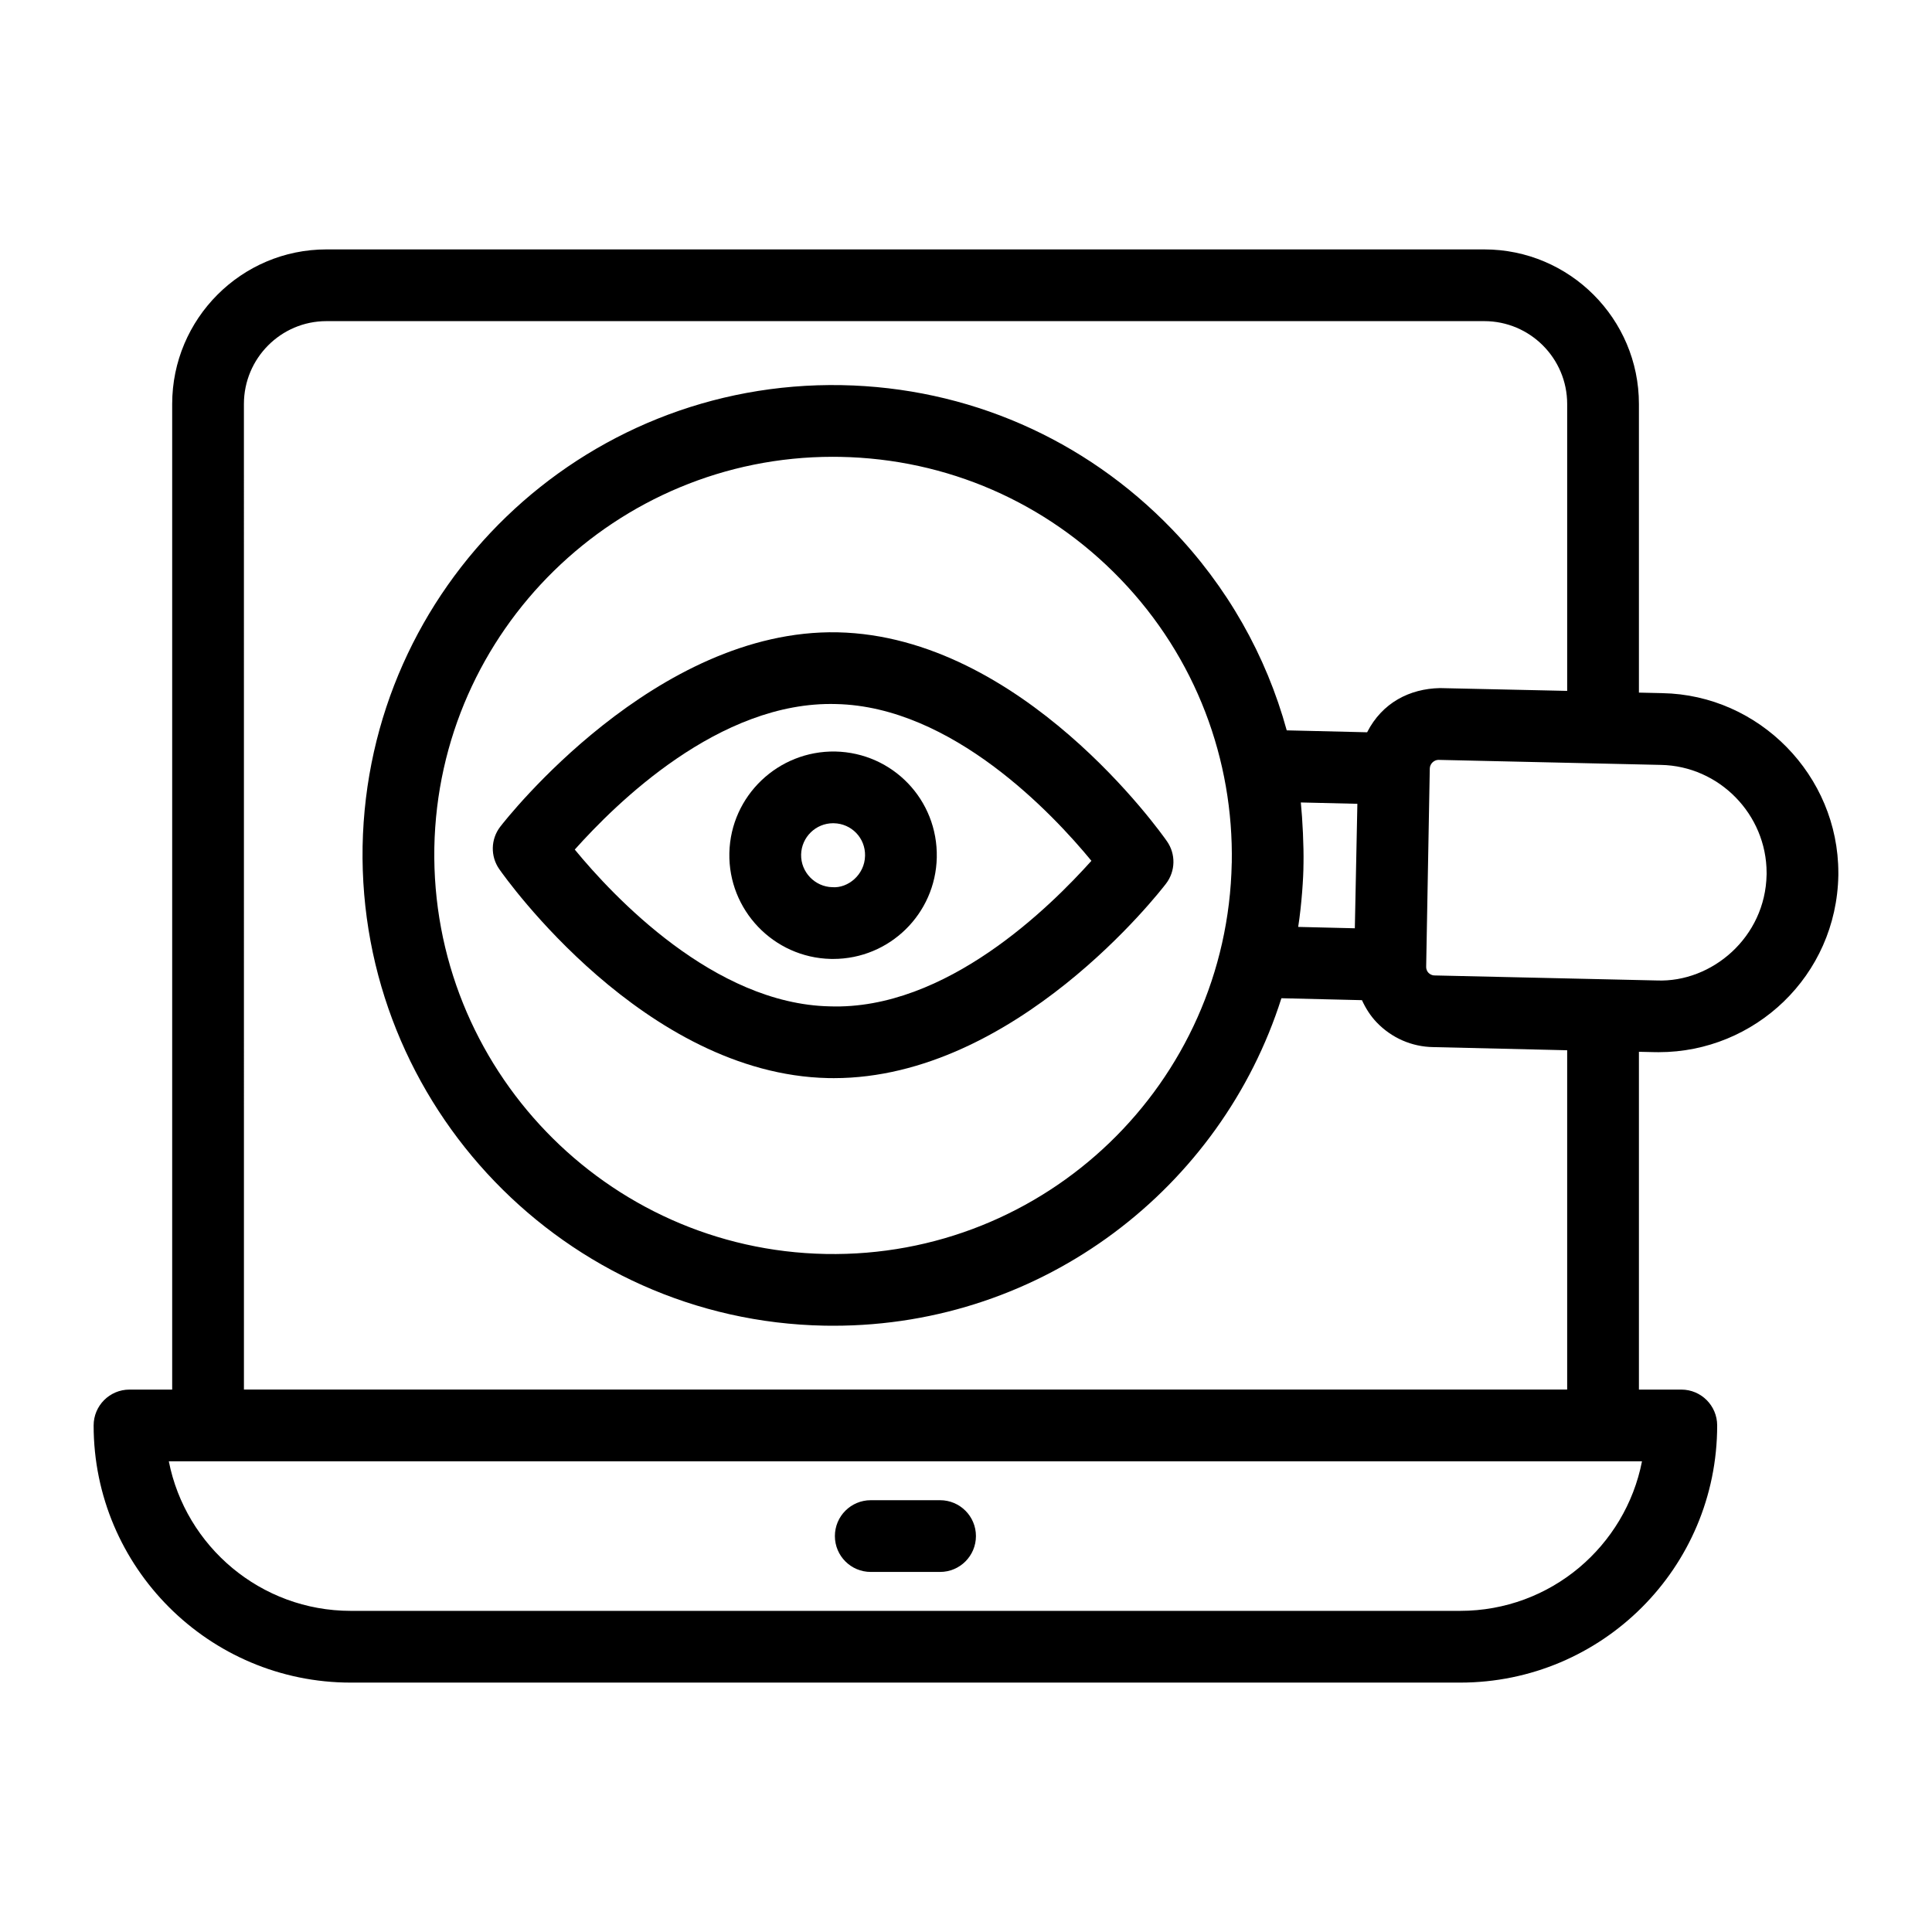
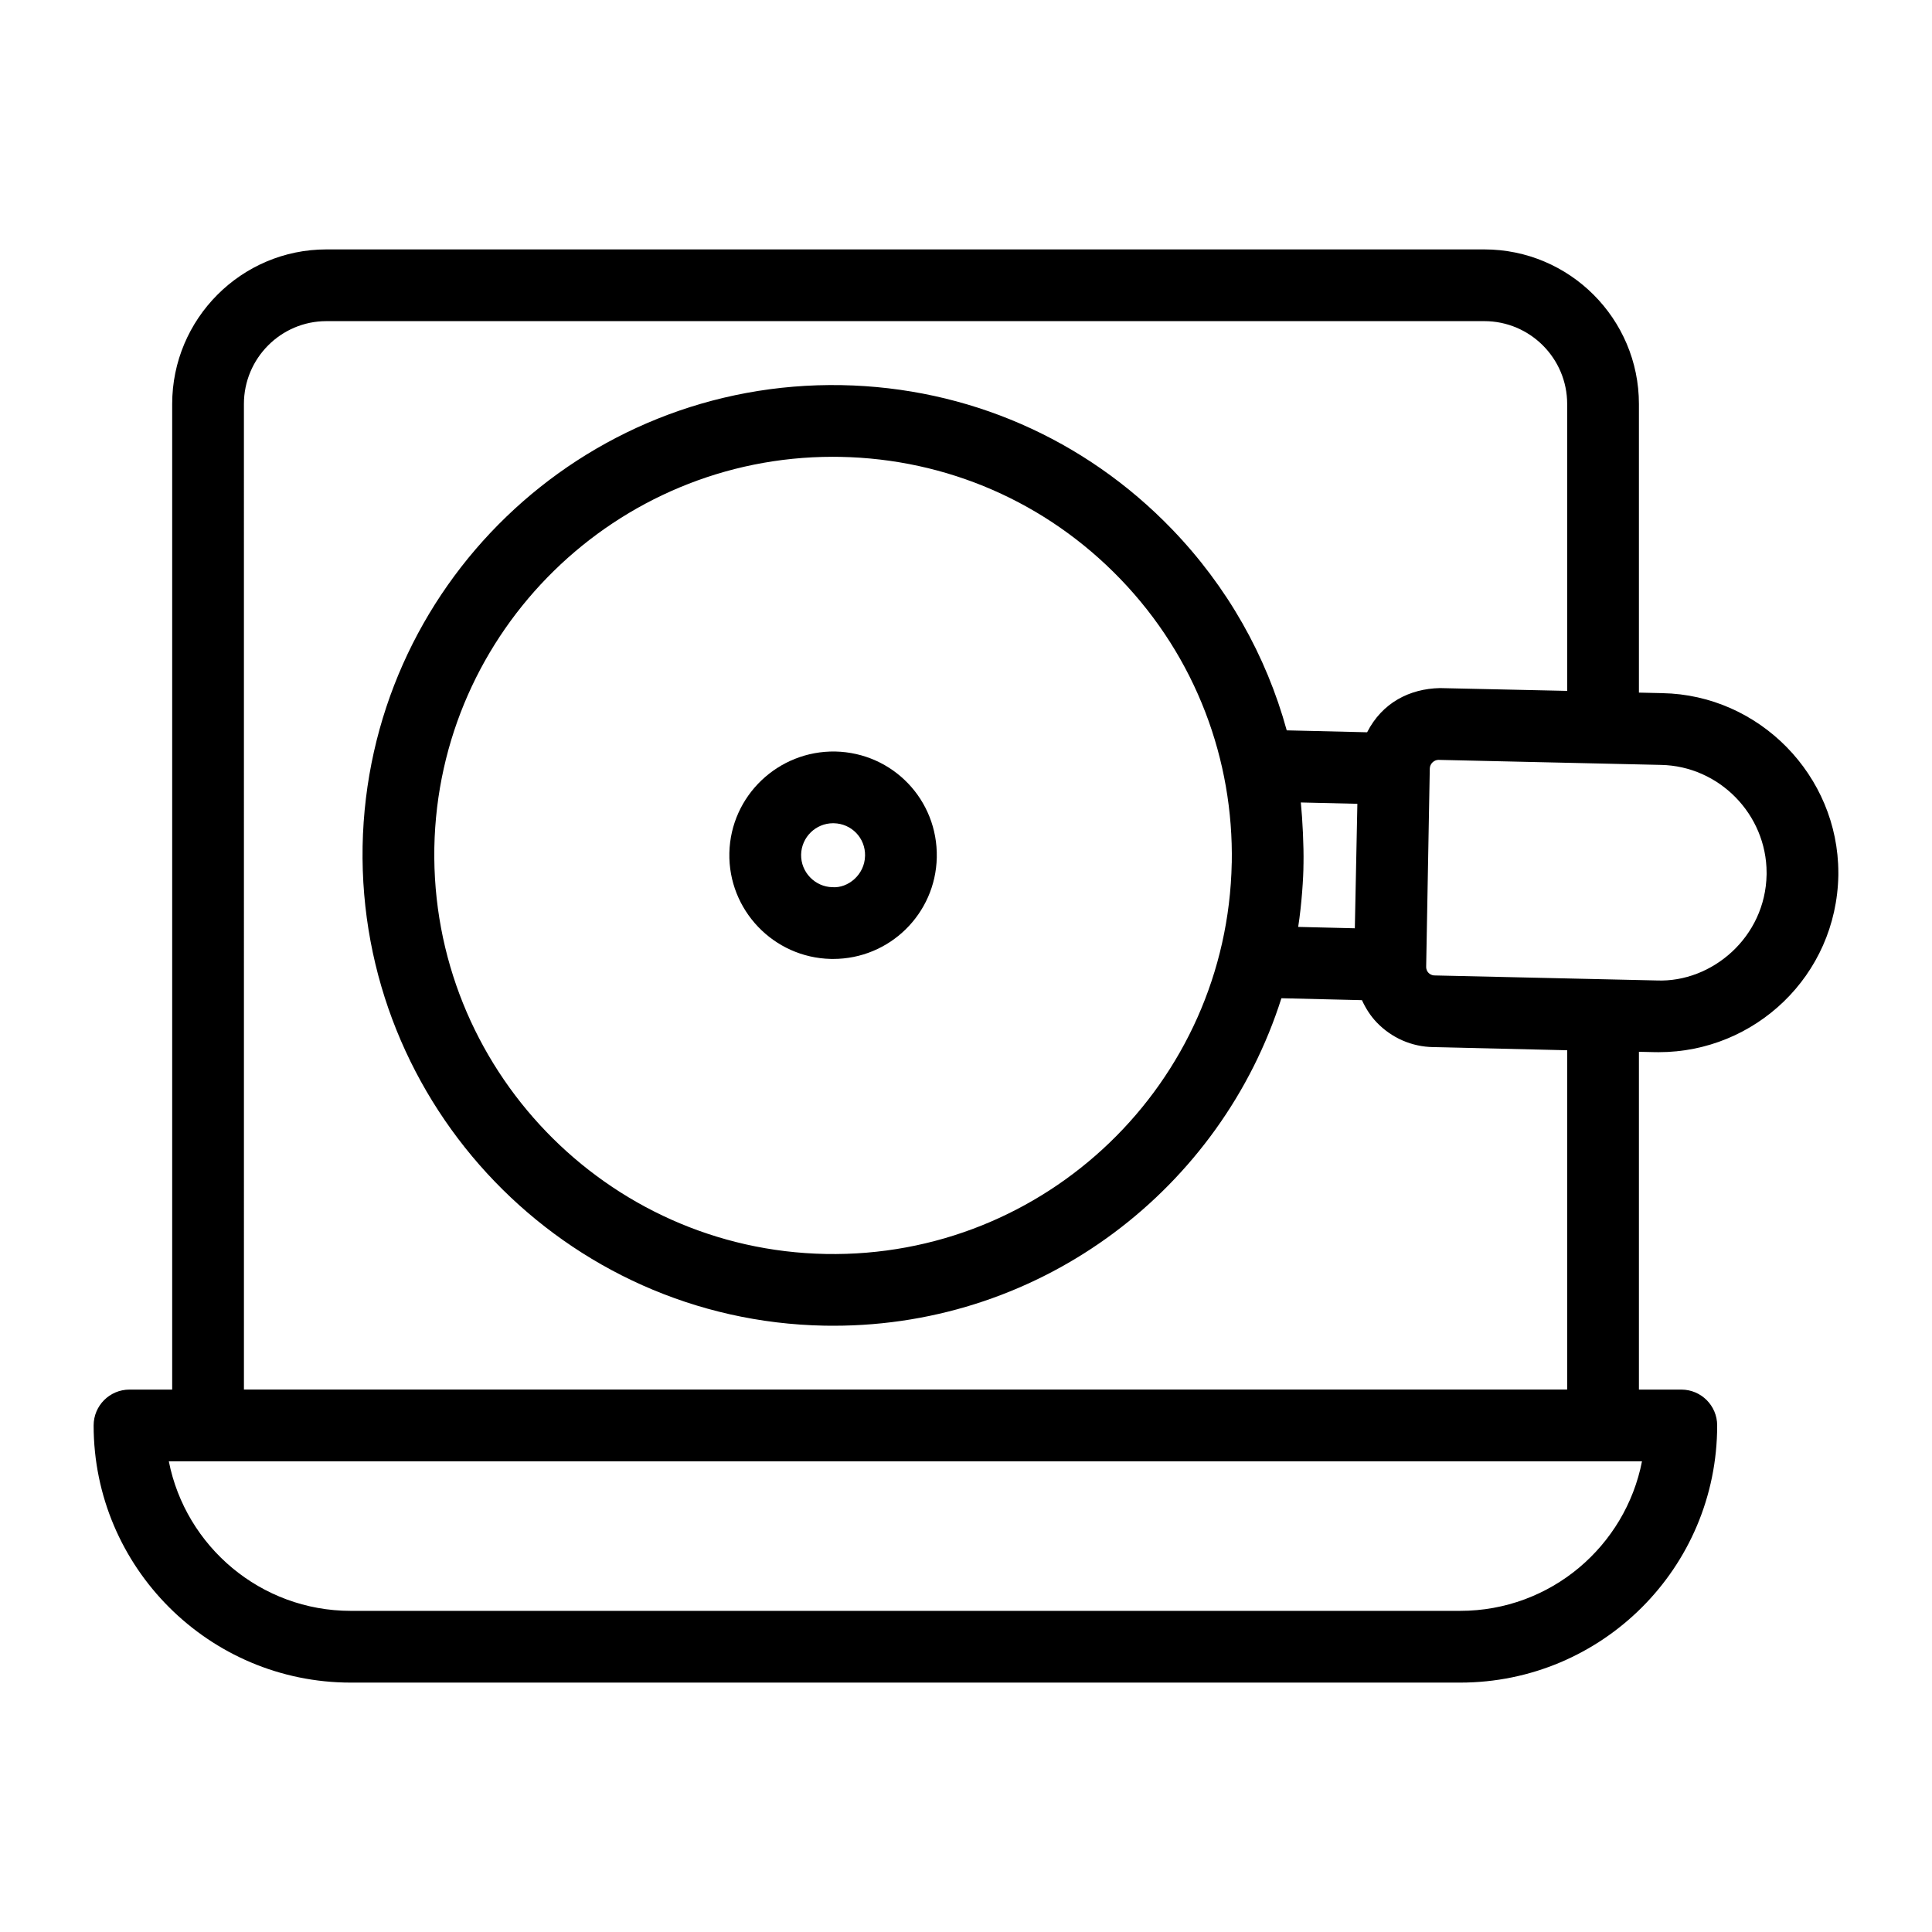
<svg xmlns="http://www.w3.org/2000/svg" fill="#000000" width="800px" height="800px" version="1.1" viewBox="144 144 512 512">
  <g>
-     <path d="m393.13 541.57h-18.371c-5.254 0-9.504 4.258-9.504 9.504 0 5.25 4.25 9.504 9.504 9.504h18.371c5.254 0 9.504-4.258 9.504-9.504 0.004-5.246-4.25-9.504-9.504-9.504z" />
    <path d="m584.55 327.69-6.219-0.141v-76.48c0-22.59-18.379-40.973-40.977-40.973h-306.85c-22.539 0-40.875 18.379-40.875 40.973v261.19l-11.312-0.004c-5.254 0-9.504 4.258-9.504 9.504 0 37.578 30.57 68.148 68.148 68.148h293.99c37.574 0 68.117-30.391 68.117-68.148 0-5.25-4.25-9.504-9.504-9.504h-11.234v-89.52l4.383 0.098c0.297 0.004 0.594 0.004 0.891 0.004 25.367 0 47.094-20.172 47.574-46.871v-0.664c0-25.781-20.941-47.141-46.629-47.609zm-375.91-76.625c0-12.109 9.805-21.961 21.863-21.961h306.85c12.113 0 21.965 9.848 21.965 21.961v76.027l-33.707-0.742c-8.035 0.164-15.309 3.863-19.309 11.711l-21.305-0.508c-5.441-19.836-15.758-38.125-30.453-53.355-23.125-23.969-54.195-37.508-87.492-38.133-69-1.277-125.66 53.535-126.96 122.21-1.18 68.766 53.723 125.76 122.39 127.04 0.797 0.016 1.598 0.02 2.394 0.02 55.777 0 102.79-36.668 118.71-86.793l21.344 0.512c0.977 2.129 2.234 4.141 3.906 5.887 3.973 4.144 9.328 6.469 14.992 6.551l35.488 0.836v89.922l-350.67-0.004zm280.8 121.9v-0.027c0.09-4.781-0.25-11.656-0.707-16.277l14.984 0.355c-0.02 0.977-0.711 35.027-0.672 32.988l-15.012-0.363c0.922-5.891 1.402-13.176 1.402-16.625 0.004-0.016 0.004-0.035 0.004-0.051zm-19.016-0.289c-1.145 58.453-49.328 104.73-107.59 103.64-58.203-1.09-104.73-49.406-103.73-107.69 1.078-57.52 48.254-103.57 105.59-103.57 0.668 0 1.336 0.004 2.016 0.02 28.219 0.527 54.566 12.008 74.164 32.324 20.223 20.961 30.051 48.148 29.559 75.273zm108.72 158.59c-4.387 22.457-24.168 39.629-48.199 39.629h-293.99c-23.84 0-43.77-17.07-48.215-39.629 120.3 0.012 388.99 0 390.41 0zm33.02-155.46c-0.301 16.551-14.48 28.605-29.082 28.027l-58.902-1.332c-0.789-0.008-1.316-0.387-1.617-0.699-0.297-0.301-0.641-0.832-0.613-1.684 0.02-0.977 1.02-55.852 0.957-52.367v-0.055c0.016-1.324 1.16-2.324 2.32-2.324 0.008 0 0.02 0 0.039 0.004l58.875 1.332c15.457 0.281 28.027 13.117 28.027 28.609-0.004 0.945-0.004 1.438-0.004 0.488z" />
-     <path d="m366 311.57c-48.262-0.98-87.809 49.398-89.453 51.547-2.508 3.285-2.609 7.816-0.242 11.203 1.539 2.219 38.422 54.328 87.141 55.383 0.512 0.008 1.012 0.016 1.523 0.016 48.125 0 86.426-49.438 88.051-51.562 2.508-3.285 2.609-7.816 0.242-11.203-1.543-2.219-38.414-54.324-87.262-55.383zm-2.144 99.125c-30.625-0.66-57.324-29.125-67.535-41.551 10.711-11.977 38.227-39.453 69.27-38.562 30.719 0.664 57.426 29.113 67.645 41.543-10.758 11.98-38.457 39.66-69.379 38.57z" />
    <path d="m365.37 343.16c-15.133-0.266-27.746 11.73-28.082 26.887-0.324 15.113 11.707 27.738 26.895 28.078 0.203 0 0.41 0.004 0.613 0.004 14.926 0 27.137-11.93 27.461-26.883 0.324-15.273-11.664-27.75-26.887-28.086zm7.875 27.668c-0.102 4.996-4.523 8.602-8.652 8.285-4.617-0.094-8.387-3.988-8.289-8.648 0.102-4.613 3.891-8.301 8.477-8.301 0.055 0 0.121 0 0.188 0.004 4.684 0.094 8.395 3.894 8.281 8.648-0.004 0.008-0.004 0.008-0.004 0.012z" />
  </g>
</svg>